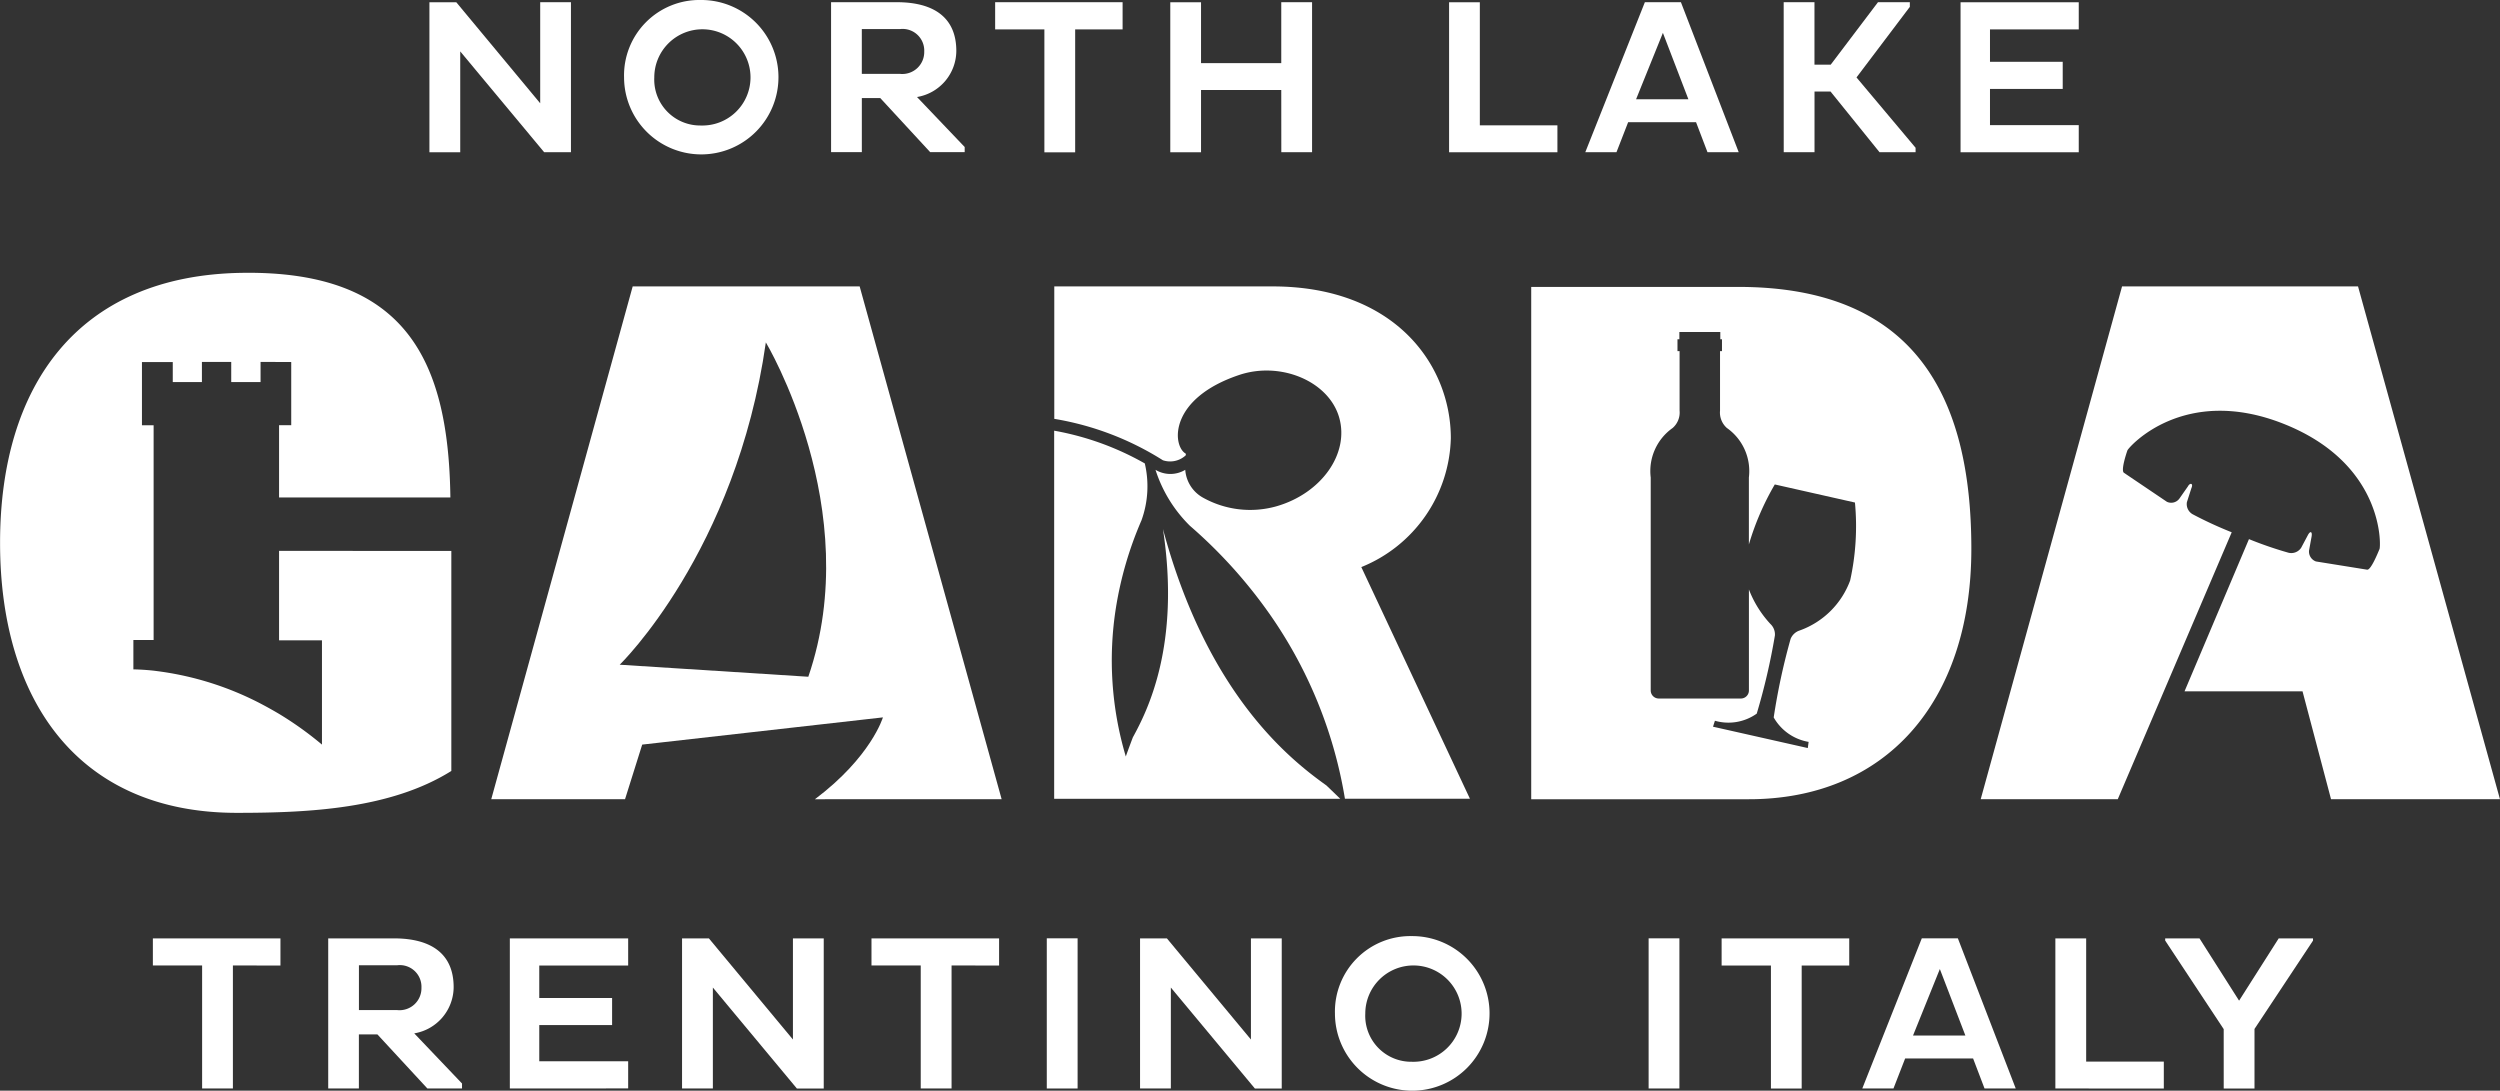
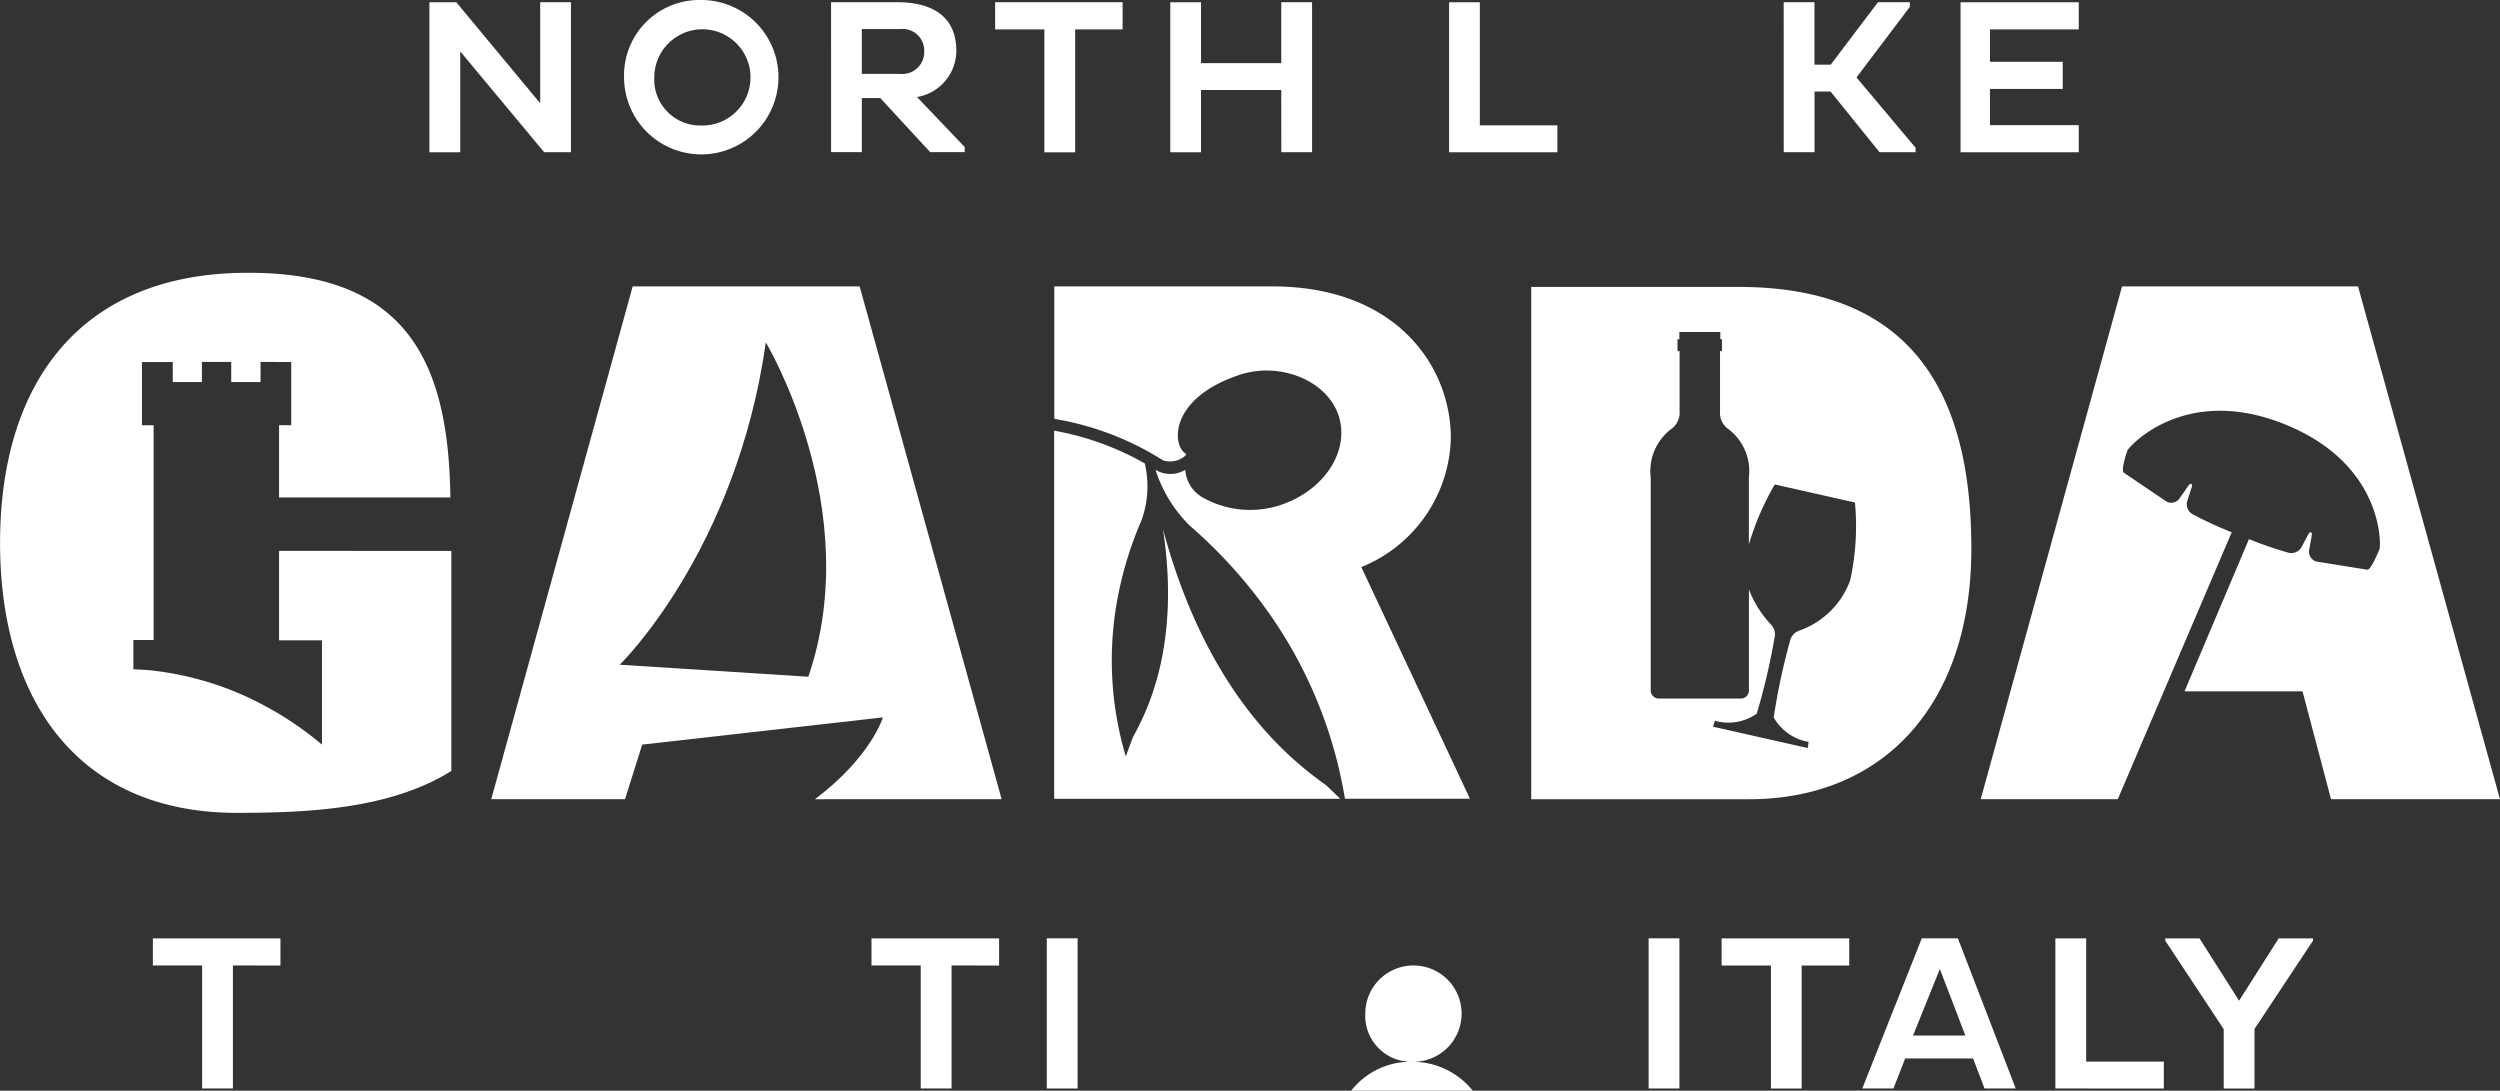
<svg xmlns="http://www.w3.org/2000/svg" width="150" height="65.442" viewBox="0 0 150 65.442">
  <rect x="0" y="0" width="150" height="65.442" fill="#333333" stroke="none" />
  <g transform="translate(-92.721 -280.963)">
    <g transform="translate(92.721 280.963)">
      <path d="M424.672,649.021v6.051h-1.849v-9h1.612l5.035,6.062V646.07h1.845v9h-1.607Z" transform="translate(-397.058 -645.937)" fill="#fff" />
      <path d="M434.6,653.519a2.887,2.887,0,1,0-2.8-2.883,2.756,2.756,0,0,0,2.8,2.883m-.013-7.53a4.632,4.632,0,1,1-4.6,4.647,4.522,4.522,0,0,1,4.6-4.647" transform="translate(-392.543 -645.989)" fill="#fff" />
      <path d="M439.452,647.683v2.688h2.294a1.315,1.315,0,0,0,1.451-1.337,1.3,1.3,0,0,0-1.451-1.352Zm-1.845-1.613h3.942c2.2,0,3.573.9,3.573,2.924a2.819,2.819,0,0,1-2.359,2.765l2.861,3v.308h-2.07l-2.993-3.243h-1.108v3.243h-1.845Z" transform="translate(-387.743 -645.938)" fill="#fff" />
      <path d="M448.447,647.7v7.375H446.6V647.7h-2.954V646.07h7.647V647.7Z" transform="translate(-383.937 -645.937)" fill="#fff" />
      <path d="M456.752,651.338h-4.814v3.734h-1.845v-9h1.845v3.652h4.814V646.07H458.6v9h-1.845Z" transform="translate(-379.876 -645.938)" fill="#fff" />
      <path d="M460.355,655.072v-9H462.2v7.384h4.655v1.617Z" transform="translate(-373.41 -645.937)" fill="#fff" />
-       <path d="M468.416,651.893h3.138l-1.529-3.984Zm.527-5.823h2.163l3.467,9H472.7l-.686-1.8H467.94l-.7,1.8h-1.871Z" transform="translate(-370.251 -645.938)" fill="#fff" />
      <path d="M472.671,646.07h1.847v3.747h.975l2.835-3.747h1.912v.278l-3.2,4.235,3.545,4.22v.268h-2.163l-2.939-3.641h-.962v3.641h-1.847Z" transform="translate(-365.65 -645.937)" fill="#fff" />
      <path d="M479.181,655.072v-9h7.092V647.7h-5.326v1.945h4.364v1.628h-4.364v2.171h5.326v1.63Z" transform="translate(-361.548 -645.937)" fill="#fff" />
      <path d="M417.447,682.026v7.381H415.6v-7.381h-2.955V680.4H420.3v1.63Z" transform="translate(-403.473 -624.098)" fill="#fff" />
-       <path d="M420.943,682.013v2.69h2.3a1.317,1.317,0,0,0,1.451-1.339,1.3,1.3,0,0,0-1.451-1.352ZM419.1,680.4h3.948c2.2,0,3.578.9,3.578,2.929a2.828,2.828,0,0,1-2.364,2.77l2.866,3.007v.3H425.05l-3-3.246h-1.11v3.246H419.1Z" transform="translate(-399.407 -624.097)" fill="#fff" />
-       <path d="M425.783,689.407V680.4h7.1v1.63h-5.334v1.947h4.37V685.6h-4.37v2.171h5.334v1.631Z" transform="translate(-395.193 -624.097)" fill="#fff" />
-       <path d="M433.971,683.351v6.056h-1.849V680.4h1.61l5.043,6.069V680.4h1.848v9.011h-1.61Z" transform="translate(-391.199 -624.098)" fill="#fff" />
      <path d="M443.9,682.026v7.381h-1.85v-7.381h-2.955V680.4h7.656v1.63Z" transform="translate(-386.806 -624.098)" fill="#fff" />
      <rect width="1.849" height="9.011" transform="translate(62.807 56.299)" fill="#fff" />
-       <path d="M450.828,683.351v6.056H448.98V680.4h1.61l5.043,6.069V680.4h1.848v9.011h-1.61Z" transform="translate(-380.577 -624.098)" fill="#fff" />
-       <path d="M460.774,687.855a2.89,2.89,0,1,0-2.8-2.89,2.759,2.759,0,0,0,2.8,2.89m-.013-7.54a4.638,4.638,0,1,1-4.607,4.65,4.527,4.527,0,0,1,4.607-4.65" transform="translate(-376.057 -624.149)" fill="#fff" />
+       <path d="M460.774,687.855a2.89,2.89,0,1,0-2.8-2.89,2.759,2.759,0,0,0,2.8,2.89a4.638,4.638,0,1,1-4.607,4.65,4.527,4.527,0,0,1,4.607-4.65" transform="translate(-376.057 -624.149)" fill="#fff" />
      <rect width="1.847" height="9.009" transform="translate(98.917 56.3)" fill="#fff" />
      <path d="M475.19,682.029v7.378h-1.845v-7.378h-2.959V680.4h7.657v1.631Z" transform="translate(-367.089 -624.097)" fill="#fff" />
      <path d="M478.61,686.227h3.14l-1.531-3.988Zm.526-5.83H481.3l3.472,9.009H482.9l-.686-1.8h-4.078l-.7,1.8h-1.871Z" transform="translate(-363.828 -624.097)" fill="#fff" />
      <path d="M482.671,689.406V680.4h1.848v7.394h4.659v1.615Z" transform="translate(-359.349 -624.097)" fill="#fff" />
      <path d="M490.224,685.844l-3.511-5.313V680.4h2.059l2.375,3.737,2.377-3.737h2.059v.134l-3.511,5.3v3.574h-1.847Z" transform="translate(-356.802 -624.097)" fill="#fff" />
      <path d="M444.124,679.912l-11.316-.722s6.98-6.768,8.768-19.34c0,0,6,10,2.548,20.062m11.6,7.348-8.519-30.768H433.586L425.1,687.26h8.027l1.03-3.277L448.6,682.35s-.7,2.369-4.08,4.911Z" transform="translate(-395.625 -639.307)" fill="#fff" />
      <path d="M423.761,672.675v5.367h2.574V684.3a20.412,20.412,0,0,0-2.576-1.844c-.4-.237-.791-.452-1.17-.65a18.546,18.546,0,0,0-5.907-1.883c-.16-.023-.308-.041-.448-.059-.649-.069-1.077-.074-1.214-.077v-1.764h1.214V665.138h-.7v-3.791h1.849v1.2h1.749v-1.209h1.759v1.209h1.76v-1.209l1.84.008v3.791h-.73v4.334H434.04c-.109-8.127-2.6-13.633-12.519-13.476-9.839.155-14.5,6.774-14.5,16.2s4.664,16.2,14.208,16.2c4.329,0,9.231-.236,12.868-2.513v-13.2Z" transform="translate(-407.017 -639.624)" fill="#fff" />
      <path d="M453.66,666.491c-.763-.548-.9-3.289,3.259-4.686,2.484-.833,5.374.371,6,2.551s-1.079,4.56-3.765,5.329a5.807,5.807,0,0,1-4.393-.512,2.077,2.077,0,0,1-1.077-1.677,1.727,1.727,0,0,1-1.785,0,8.216,8.216,0,0,0,2.062,3.356,29.2,29.2,0,0,1,4.916,5.486,26.923,26.923,0,0,1,4.388,10.894h7.5s-6.251-13.337-6.517-13.9a8.574,8.574,0,0,0,5.371-7.733c0-4.387-3.347-9.107-10.693-9.107h-13.1v7.946a17.569,17.569,0,0,1,6.517,2.485,1.375,1.375,0,0,0,1.327-.258.1.1,0,0,0,0-.174" transform="translate(-382.569 -639.307)" fill="#fff" />
      <path d="M452.347,667.69c1.063,6.966-.934,10.9-1.808,12.495,0,0-.347.921-.421,1.147a20.2,20.2,0,0,1-.593-8.928,21.777,21.777,0,0,1,1.532-5.239,6.015,6.015,0,0,0,.2-3.418,17.05,17.05,0,0,0-5.438-1.965v22.086h17.163c-.357-.35-.828-.8-.828-.8-2.072-1.484-7.119-5.359-9.807-15.381" transform="translate(-382.569 -635.941)" fill="#fff" />
      <path d="M496.018,671.654a22.75,22.75,0,0,0,2.377.818.708.708,0,0,0,.755-.3l.406-.764c.139-.257.266-.219.222.077l-.155.849a.63.63,0,0,0,.416.661l3.068.493c.232.039.668-1.064.745-1.24s.3-5.094-5.726-7.5-9.334,1.4-9.4,1.582-.407,1.213-.209,1.345l2.576,1.739a.608.608,0,0,0,.75-.191l.509-.728c.134-.25.342-.188.212.1l-.269.838a.7.7,0,0,0,.342.728,23.584,23.584,0,0,0,2.346,1.083l-6.837,16.016h-8.224l8.481-30.768h14.159l8.516,30.768H500.942l-1.71-6.471h-7.081Z" transform="translate(-361.08 -639.307)" fill="#fff" />
      <path d="M482.52,674.108a5.033,5.033,0,0,1-3.035,3.016.877.877,0,0,0-.544.506,38.587,38.587,0,0,0-1.014,4.712,2.979,2.979,0,0,0,2.095,1.466l-.049.37-5.687-1.281.114-.357a2.935,2.935,0,0,0,2.509-.427A38.689,38.689,0,0,0,478,677.418a.863.863,0,0,0-.271-.686,6.441,6.441,0,0,1-1.289-2.068v6.062a.482.482,0,0,1-.479.48H471.03a.484.484,0,0,1-.482-.48V667.943a3.161,3.161,0,0,1,1.315-2.968,1.229,1.229,0,0,0,.417-1.044v-3.569h-.126v-.712h.113v-.435h2.457v.435h.1v.712h-.117v3.569a1.235,1.235,0,0,0,.412,1.044,3.161,3.161,0,0,1,1.319,2.968v4.019a16.225,16.225,0,0,1,1.555-3.6l4.809,1.085a15.146,15.146,0,0,1-.285,4.663m-6.709-17.6H463.378v30.739h13.059c8.137,0,13.349-5.75,13.349-15.026,0-9.116-3.373-15.713-13.975-15.713" transform="translate(-371.505 -639.295)" fill="#fff" />
    </g>
  </g>
</svg>